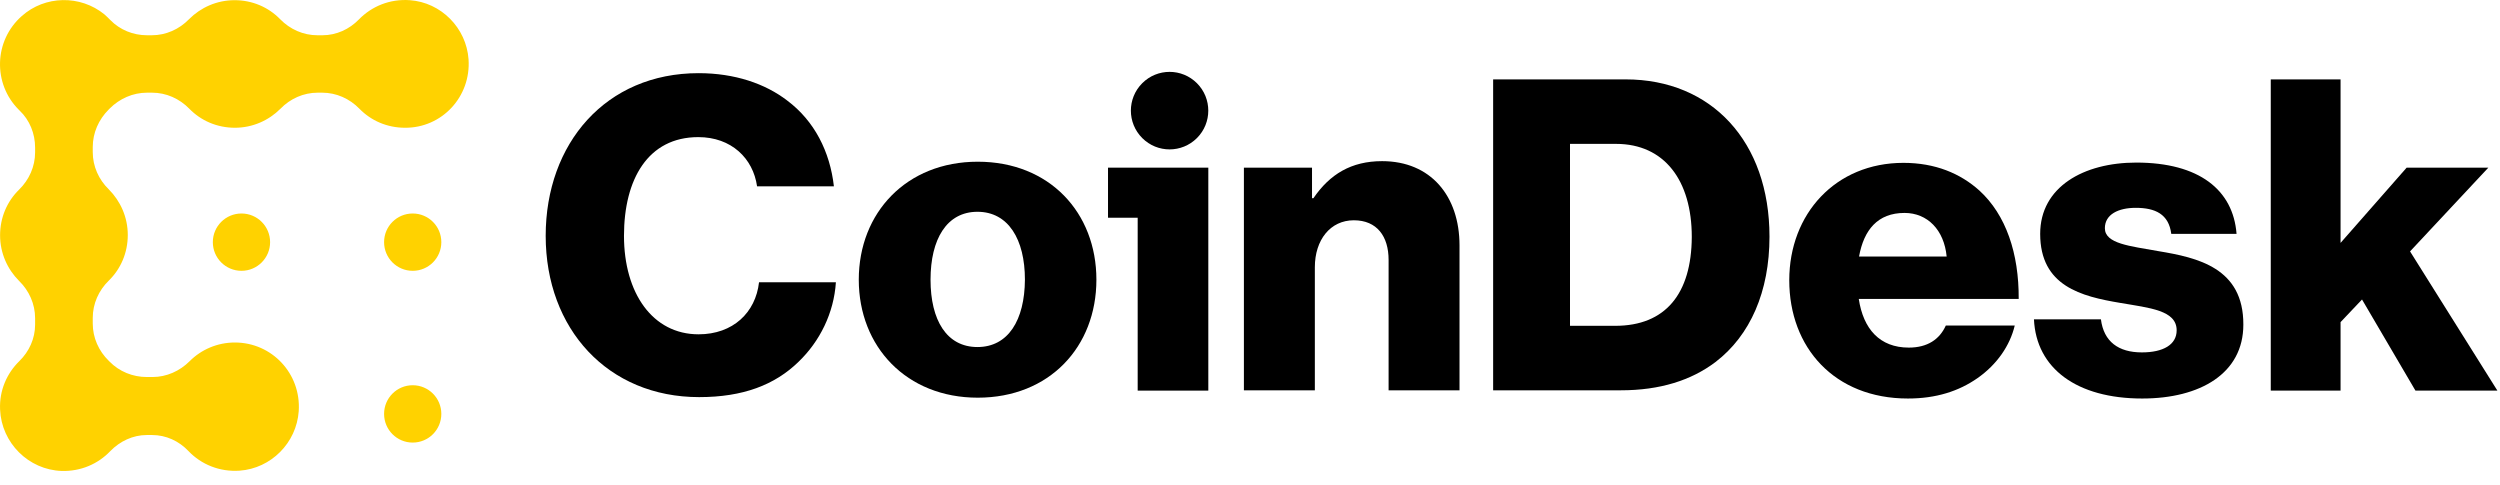
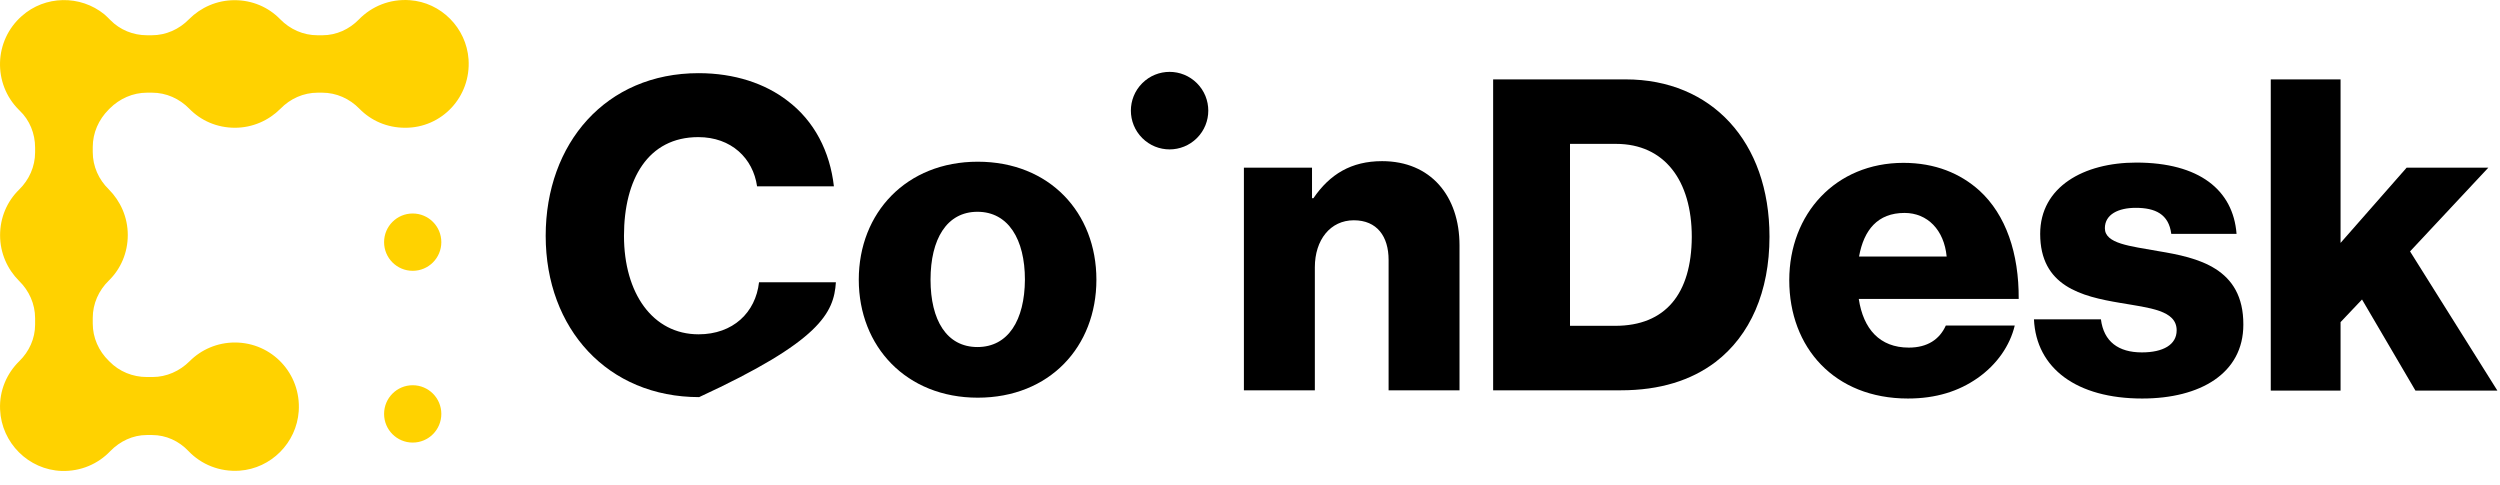
<svg xmlns="http://www.w3.org/2000/svg" width="98" height="19" viewBox="0 0 98 19" fill="none">
-   <path d="M27.384 13.105C25.578 13.105 24.46 11.485 24.46 9.245C24.46 7.027 25.401 5.375 27.373 5.375C28.669 5.375 29.521 6.206 29.677 7.304H32.689C32.534 5.94 31.925 4.742 30.862 3.944C29.998 3.279 28.802 2.868 27.384 2.868C23.751 2.868 21.391 5.619 21.391 9.245C21.391 12.894 23.828 15.567 27.406 15.567C29.123 15.567 30.374 15.09 31.305 14.18C32.136 13.382 32.689 12.273 32.767 11.064H29.754C29.621 12.251 28.735 13.105 27.384 13.105Z" fill="black" />
+   <path d="M27.384 13.105C25.578 13.105 24.46 11.485 24.46 9.245C24.46 7.027 25.401 5.375 27.373 5.375C28.669 5.375 29.521 6.206 29.677 7.304H32.689C32.534 5.94 31.925 4.742 30.862 3.944C29.998 3.279 28.802 2.868 27.384 2.868C23.751 2.868 21.391 5.619 21.391 9.245C21.391 12.894 23.828 15.567 27.406 15.567C32.136 13.382 32.689 12.273 32.767 11.064H29.754C29.621 12.251 28.735 13.105 27.384 13.105Z" fill="black" />
  <path d="M38.327 6.339C35.536 6.339 33.664 8.336 33.664 10.964C33.664 13.592 35.536 15.589 38.327 15.589C41.141 15.589 42.979 13.592 42.979 10.964C42.979 8.336 41.141 6.339 38.327 6.339ZM38.316 13.604C37.109 13.604 36.477 12.55 36.477 10.964C36.477 9.378 37.109 8.302 38.316 8.302C39.523 8.302 40.177 9.378 40.177 10.964C40.166 12.55 39.523 13.604 38.316 13.604Z" fill="black" />
  <path d="M46.921 5.411C47.513 4.818 47.513 3.856 46.921 3.263C46.328 2.669 45.367 2.669 44.775 3.263C44.182 3.856 44.182 4.818 44.775 5.411C45.367 6.005 46.328 6.005 46.921 5.411Z" fill="black" />
-   <path d="M43.434 8.535H44.597V15.312H47.366V6.572H43.434V8.535Z" fill="black" />
  <path d="M54.178 6.317C52.971 6.317 52.129 6.828 51.486 7.77H51.431V6.572H48.761V15.301H51.542V10.476C51.542 9.401 52.151 8.635 53.07 8.635C53.978 8.635 54.433 9.267 54.433 10.188V15.301H57.213V9.622C57.213 7.682 56.083 6.317 54.178 6.317Z" fill="black" />
  <path d="M63.726 3.112H58.531V15.3H63.537C65.066 15.3 66.295 14.912 67.248 14.191C68.61 13.149 69.364 11.43 69.364 9.278C69.364 5.552 67.093 3.112 63.726 3.112ZM63.316 12.772H61.544V5.64H63.349C65.243 5.64 66.318 7.071 66.318 9.289C66.306 11.518 65.287 12.772 63.316 12.772Z" fill="black" />
  <path d="M77.594 7.471C76.841 6.794 75.855 6.384 74.614 6.384C71.956 6.384 70.139 8.38 70.139 10.986C70.139 13.626 71.911 15.622 74.791 15.622C75.899 15.622 76.785 15.334 77.516 14.824C78.28 14.291 78.79 13.548 78.978 12.761H76.276C76.032 13.304 75.556 13.626 74.825 13.626C73.684 13.626 73.041 12.894 72.864 11.718H79.133C79.144 9.933 78.635 8.424 77.594 7.471ZM72.875 10.055C73.063 9.012 73.606 8.347 74.658 8.347C75.556 8.347 76.209 9.012 76.309 10.055H72.875Z" fill="black" />
  <path d="M84.605 9.844C83.497 9.644 82.511 9.556 82.511 8.946C82.511 8.402 83.043 8.147 83.719 8.147C84.483 8.147 85.015 8.391 85.114 9.167H87.673C87.54 7.448 86.211 6.373 83.741 6.373C81.681 6.373 79.975 7.326 79.975 9.167C79.975 11.219 81.592 11.618 83.109 11.873C84.273 12.073 85.325 12.162 85.325 12.949C85.325 13.515 84.793 13.814 83.962 13.814C83.043 13.814 82.467 13.393 82.356 12.517H79.731C79.82 14.446 81.415 15.622 83.974 15.622C86.255 15.622 87.939 14.635 87.939 12.727C87.95 10.498 86.144 10.099 84.605 9.844Z" fill="black" />
  <path d="M94.474 9.855L97.543 6.572H94.341L91.75 9.522V3.112H89.014V15.311H91.75V12.627L92.591 11.74L94.685 15.311H97.897L94.474 9.855Z" fill="black" />
-   <path d="M9.466 10.616C10.085 10.616 10.588 10.113 10.588 9.492C10.588 8.872 10.085 8.369 9.466 8.369C8.846 8.369 8.343 8.872 8.343 9.492C8.343 10.113 8.846 10.616 9.466 10.616Z" fill="#FFD200" />
  <path d="M16.178 10.616C16.798 10.616 17.3 10.113 17.3 9.492C17.3 8.872 16.798 8.369 16.178 8.369C15.558 8.369 15.056 8.872 15.056 9.492C15.056 10.113 15.558 10.616 16.178 10.616Z" fill="#FFD200" />
  <path d="M16.178 17.349C16.798 17.349 17.3 16.846 17.3 16.225C17.3 15.604 16.798 15.101 16.178 15.101C15.558 15.101 15.056 15.604 15.056 16.225C15.056 16.846 15.558 17.349 16.178 17.349Z" fill="#FFD200" />
  <path d="M18.367 2.324C18.279 1.093 17.293 0.095 16.064 0.007C15.277 -0.049 14.568 0.251 14.07 0.761C13.693 1.149 13.184 1.382 12.641 1.382H12.441C11.888 1.382 11.367 1.149 10.979 0.75C10.525 0.284 9.894 0.007 9.196 0.007C8.498 0.007 7.867 0.295 7.413 0.75C7.025 1.149 6.505 1.382 5.951 1.382H5.762C5.22 1.382 4.699 1.171 4.322 0.783C4.245 0.705 4.167 0.628 4.09 0.561C3.148 -0.204 1.764 -0.182 0.855 0.628C-0.241 1.593 -0.285 3.278 0.734 4.299C0.745 4.31 0.756 4.321 0.767 4.332C1.166 4.709 1.376 5.241 1.376 5.785V5.973C1.376 6.528 1.143 7.049 0.745 7.437C0.28 7.892 0.003 8.524 0.003 9.223C0.003 9.921 0.291 10.554 0.745 11.008C1.143 11.396 1.376 11.918 1.376 12.472V12.727C1.376 13.271 1.143 13.781 0.756 14.158C0.268 14.635 -0.031 15.311 0.003 16.054C0.058 17.363 1.121 18.417 2.417 18.461C3.17 18.483 3.846 18.184 4.322 17.685C4.699 17.297 5.209 17.053 5.751 17.053H5.962C6.505 17.053 7.014 17.285 7.391 17.685C7.889 18.206 8.609 18.505 9.395 18.45C10.625 18.361 11.622 17.363 11.71 16.121C11.81 14.646 10.658 13.426 9.207 13.426C8.52 13.426 7.889 13.703 7.435 14.158C7.047 14.546 6.527 14.779 5.984 14.779H5.751C5.209 14.779 4.677 14.568 4.289 14.169C4.278 14.158 4.278 14.158 4.267 14.147C3.868 13.759 3.636 13.238 3.636 12.683V12.461C3.636 11.907 3.868 11.385 4.267 10.997C4.732 10.543 5.009 9.91 5.009 9.212C5.009 8.513 4.721 7.881 4.267 7.426C3.868 7.038 3.636 6.517 3.636 5.962V5.763C3.636 5.208 3.868 4.687 4.256 4.299C4.267 4.287 4.267 4.287 4.278 4.276C4.289 4.265 4.289 4.265 4.3 4.254C4.688 3.866 5.209 3.633 5.762 3.633H5.962C6.516 3.633 7.036 3.866 7.424 4.265C7.878 4.731 8.509 5.008 9.207 5.008C9.905 5.008 10.536 4.72 10.991 4.265C11.378 3.866 11.899 3.633 12.453 3.633H12.63C13.184 3.633 13.704 3.866 14.092 4.265C14.546 4.731 15.177 5.008 15.875 5.008C17.315 5.019 18.467 3.8 18.367 2.324Z" fill="#FFD200" />
</svg>